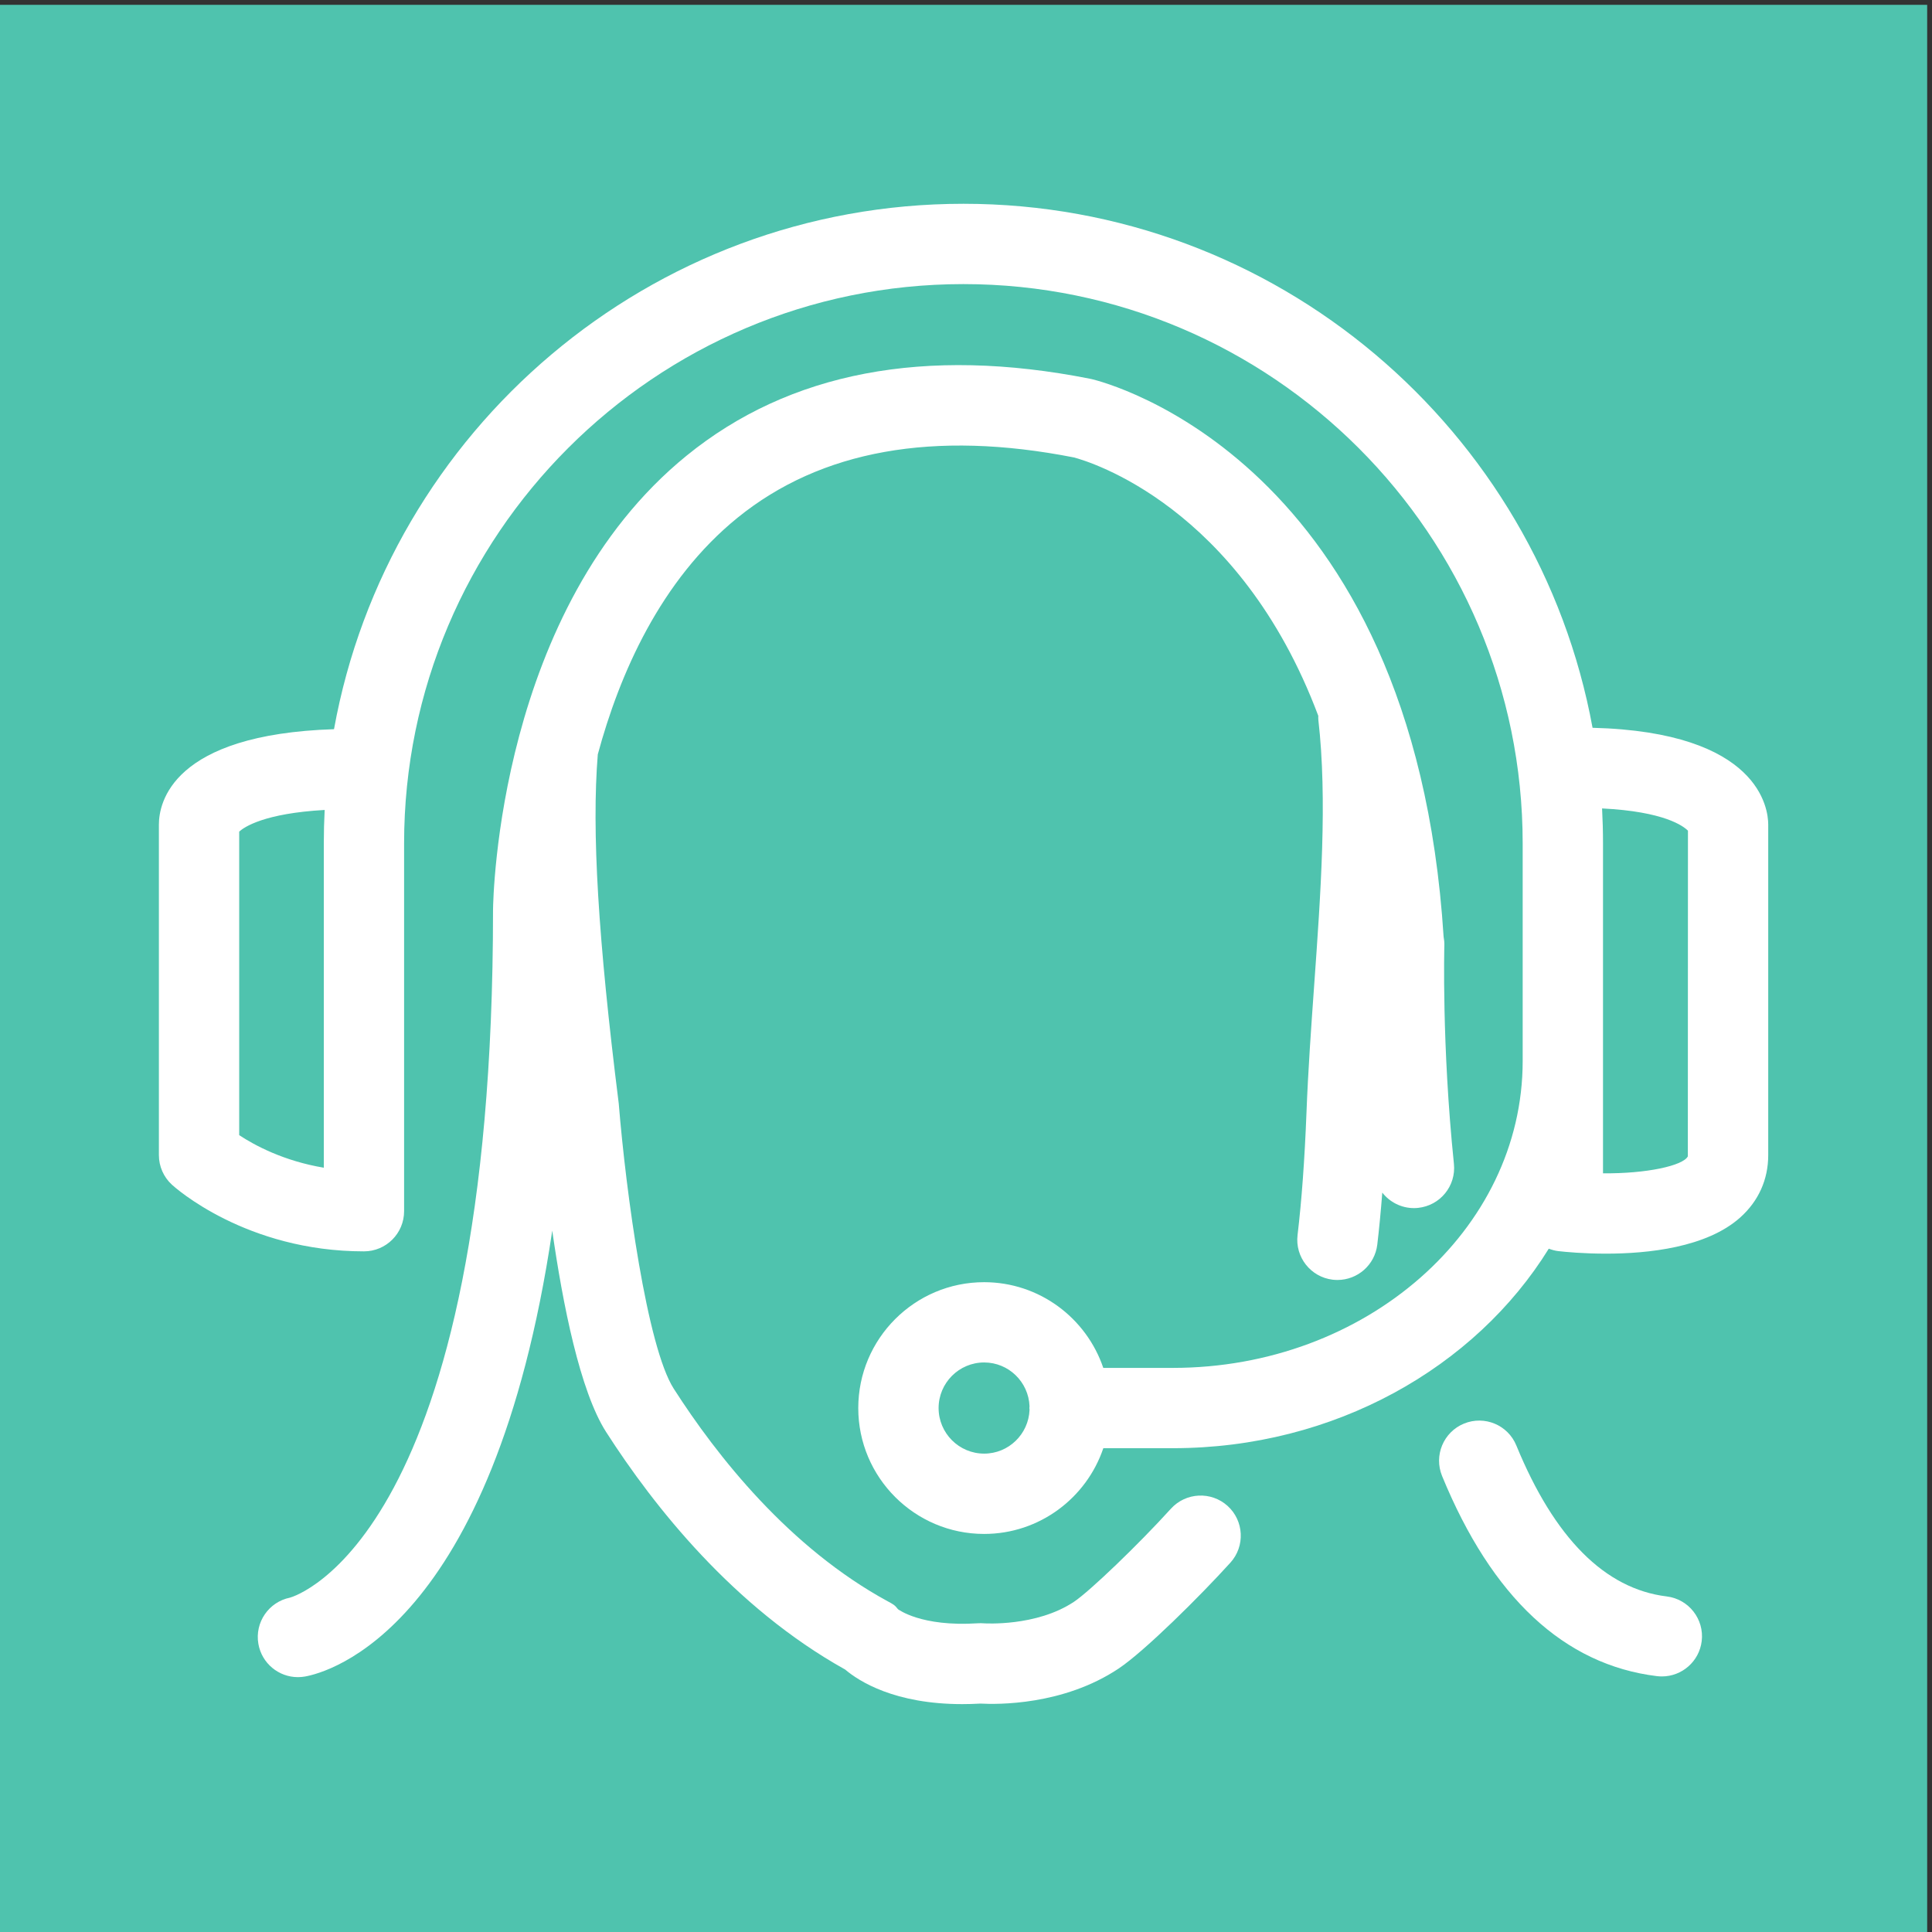
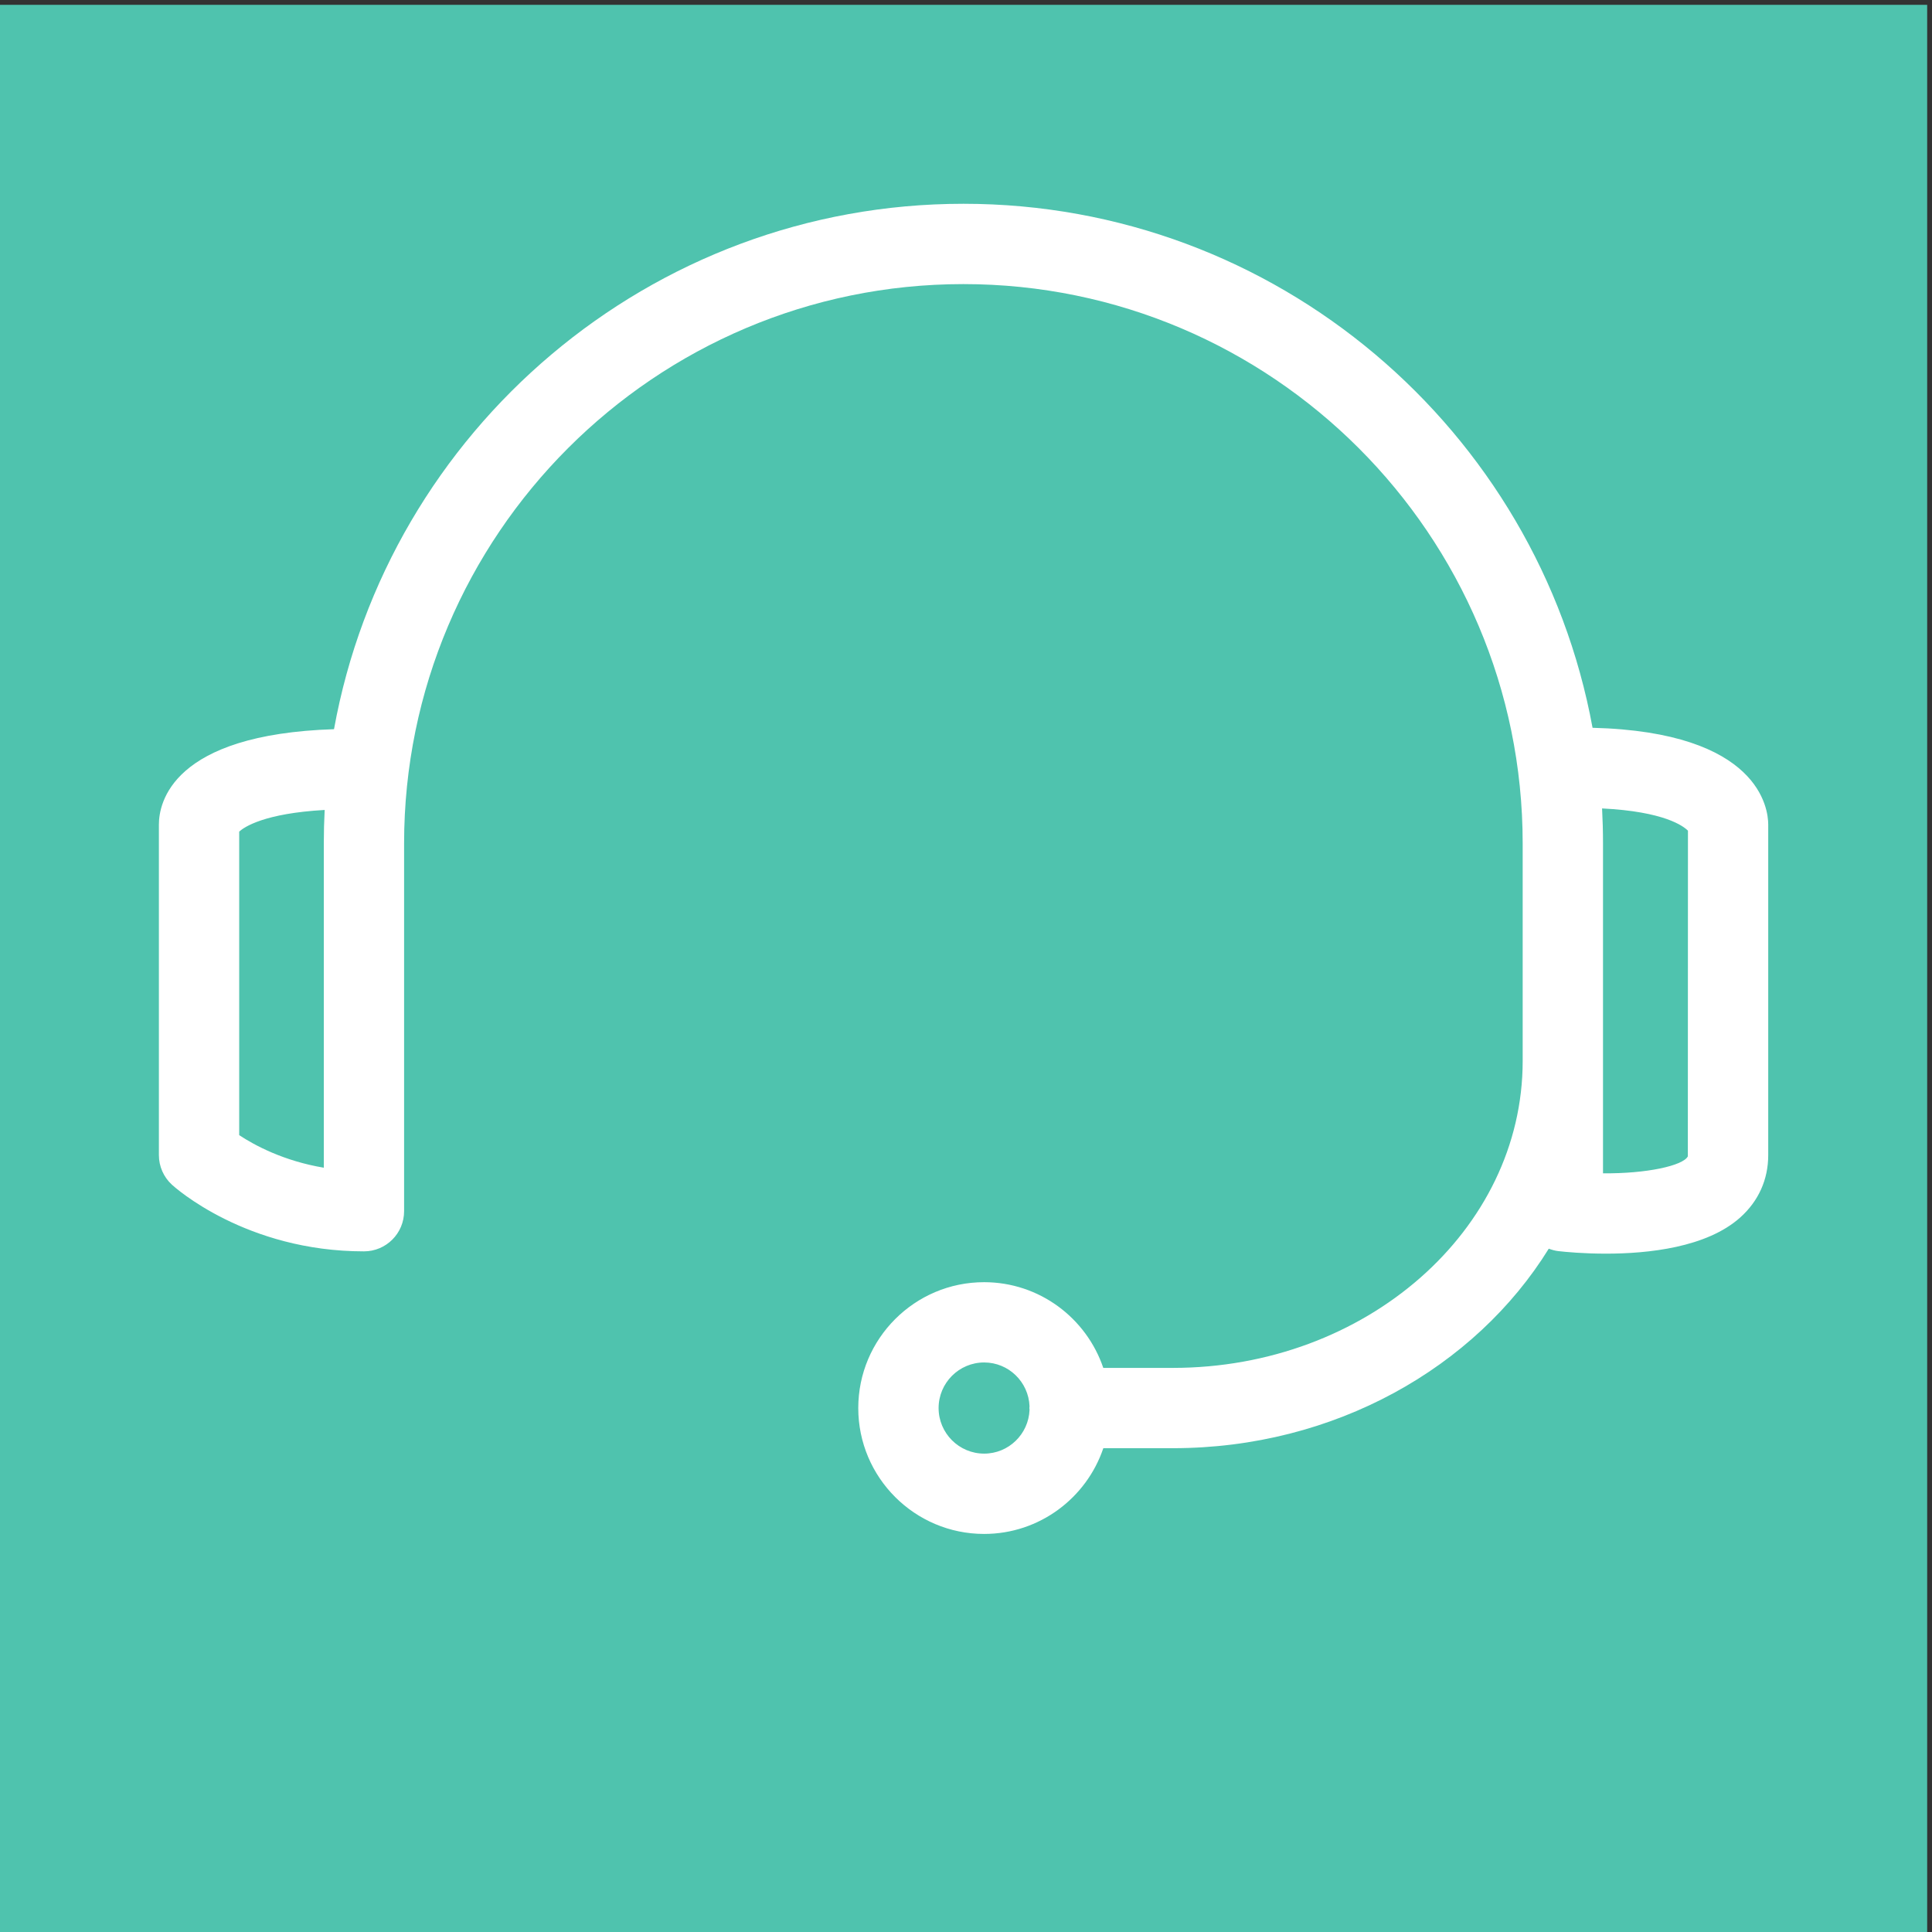
<svg xmlns="http://www.w3.org/2000/svg" width="128" height="128" version="1.1" viewBox="0 0 128 128">
  <rect x="0" y="0" width="128" height="128" fill="#333333" stroke="none" />
  <g>
-     <path transform="matrix(.133 0 0 -.133 0 128)" d="m960 0h-960v960h960v-960" fill="#4fc3ae" />
+     <path transform="matrix(.133 0 0 -.133 0 128)" d="m960 0h-960v960h960" fill="#4fc3ae" />
    <g fill="#fff">
-       <path transform="matrix(.133 0 0 -.133 0 128)" d="m583.27 210.85c-16.043-17.715-40.418-41.118-48.258-46.348-18.821-12.531-44.739-10.742-44.895-10.742-0.996 0.086-1.992 0.093-2.972 0.027-28.438-1.855-39.649 6.965-39.782 6.965-1.695 2.215-2.629 2.605-5.082 3.941-49.195 26.77-85.176 72.414-106.68 105.98-13.254 20.719-23.774 97.554-27.379 142.01-10.293 82.039-13.524 135.84-10.438 173.93 10.817 40.012 31.184 86.723 69.617 117.89 41.489 33.64 97.86 43.726 167.54 30.035 7.234-1.895 82.421-24 121.75-128.71 8e-3 -0.68-0.047-1.356 0.031-2.043 4.551-39.484 1.18-86.609-2.082-132.18-1.492-20.906-3.035-42.527-3.828-63.394-0.906-23.352-2.403-43.891-4.446-61.035-1.304-10.969 6.528-20.93 17.493-22.239 0.8-0.086 1.601-0.136 2.39-0.136 9.992 0 18.625 7.468 19.836 17.629 0.946 7.964 1.77 16.687 2.489 25.894 3.695-4.734 9.445-7.723 15.761-7.723 0.696 0 1.379 0.032 2.071 0.11 11 1.133 18.988 10.945 17.851 21.941-6.133 59.563-4.773 108.32-4.766 108.81 0.04 1.5-0.105 2.949-0.378 4.359-15.039 237.4-168.82 276.22-175.41 277.76-0.117 0.027-0.234 0.019-0.351 0.047-0.11 0.023-0.215 0.074-0.32 0.097-82.122 16.243-149.77 3.356-201-38.296-93.79-76.239-96.375-220.29-96.438-226.39 0-0.039 8e-3 -0.07 8e-3 -0.109 0-0.036-8e-3 -0.067-8e-3 -0.098 0-311.2-98.215-341.48-101.15-342.28-10.582-2.141-17.598-12.336-15.735-23.032 1.696-9.722 10.141-16.57 19.68-16.57 1.137 0 2.297 0.098 3.457 0.293 11.211 1.965 93.738 23.215 123.25 222.14 5.269-36.836 13.851-80 26.812-100.28 23.746-37.039 63.578-87.421 119.09-118.36 6.938-5.883 24.695-17.231 58.356-17.231 2.89 0 5.898 0.09 9.023 0.266 8.266-0.461 41.145-0.996 68.82 17.422 13.047 8.711 40.743 36.25 55.715 52.781 7.41 8.188 6.785 20.844-1.387 28.254-8.183 7.402-20.839 6.777-28.253-1.394" />
-       <path transform="matrix(.133 0 0 -.133 0 128)" d="m830.25 167.16c-30.774 3.762-55.957 29.055-74.895 75.18-4.175 10.215-15.839 15.113-26.089 10.918-10.215-4.199-15.098-15.883-10.911-26.098 24.825-60.515 60.84-94.058 107.04-99.707 0.832-0.094 1.645-0.144 2.454-0.144 9.961 0 18.586 7.429 19.836 17.578 1.335 10.957-6.465 20.937-17.434 22.273" />
      <path transform="matrix(.133 0 0 -.133 0 128)" d="m840.78 386.38c-2.351-4.649-20.586-8.664-42.258-8.449v164.36c0 5.836-0.156 11.645-0.464 17.403 31.023-1.536 40.546-8.821 42.781-11.09zm-350.54-148.08c-12.508 0-22.687 10.183-22.687 22.695 0 12.527 10.179 22.715 22.687 22.715 12.207 0 22.129-9.707 22.61-21.809-8e-3 -0.3-0.079-0.586-0.079-0.886 0-0.313 0.079-0.594 0.086-0.911-0.476-12.085-10.398-21.804-22.617-21.804zm-328.94 303.98v-161.56c-20 3.359-34.41 11.125-42.145 16.218v151.22c2.57 2.32 12.535 9.082 42.574 10.778-0.285-5.52-0.429-11.067-0.429-16.653zm632.01 57.594c-27.18 148.3-157.38 261.02-313.4 261.02-156.27 0-286.63-113.08-313.53-261.73-80.754-2.59-87.231-36.75-87.231-47.5v-164.66c0-5.606 2.355-10.957 6.488-14.746 1.48-1.36 36.907-33.203 95.657-33.203 11.043 0 20 8.957 20 20v183.22c0 153.63 124.98 278.61 278.61 278.61 153.62 0 278.6-124.98 278.6-278.61v-108.4c0-84.297-78.164-152.87-174.25-152.87h-34.668c-8.379 24.785-31.796 42.695-59.367 42.695-34.562 0-62.687-28.137-62.687-62.715 0-34.57 28.125-62.695 62.687-62.695 27.578 0 51.02 17.922 59.387 42.715h34.648c80.469 0 150.63 40.183 187.25 99.382 1.512-0.562 3.079-1.023 4.747-1.21 3.671-0.418 12.585-1.266 23.718-1.266 21.075 0 50.141 3.062 66.86 17.984 9.16 8.176 13.992 18.93 13.992 31.106v164.66c0 7.84-4.317 46.086-87.527 48.207" />
    </g>
  </g>
</svg>